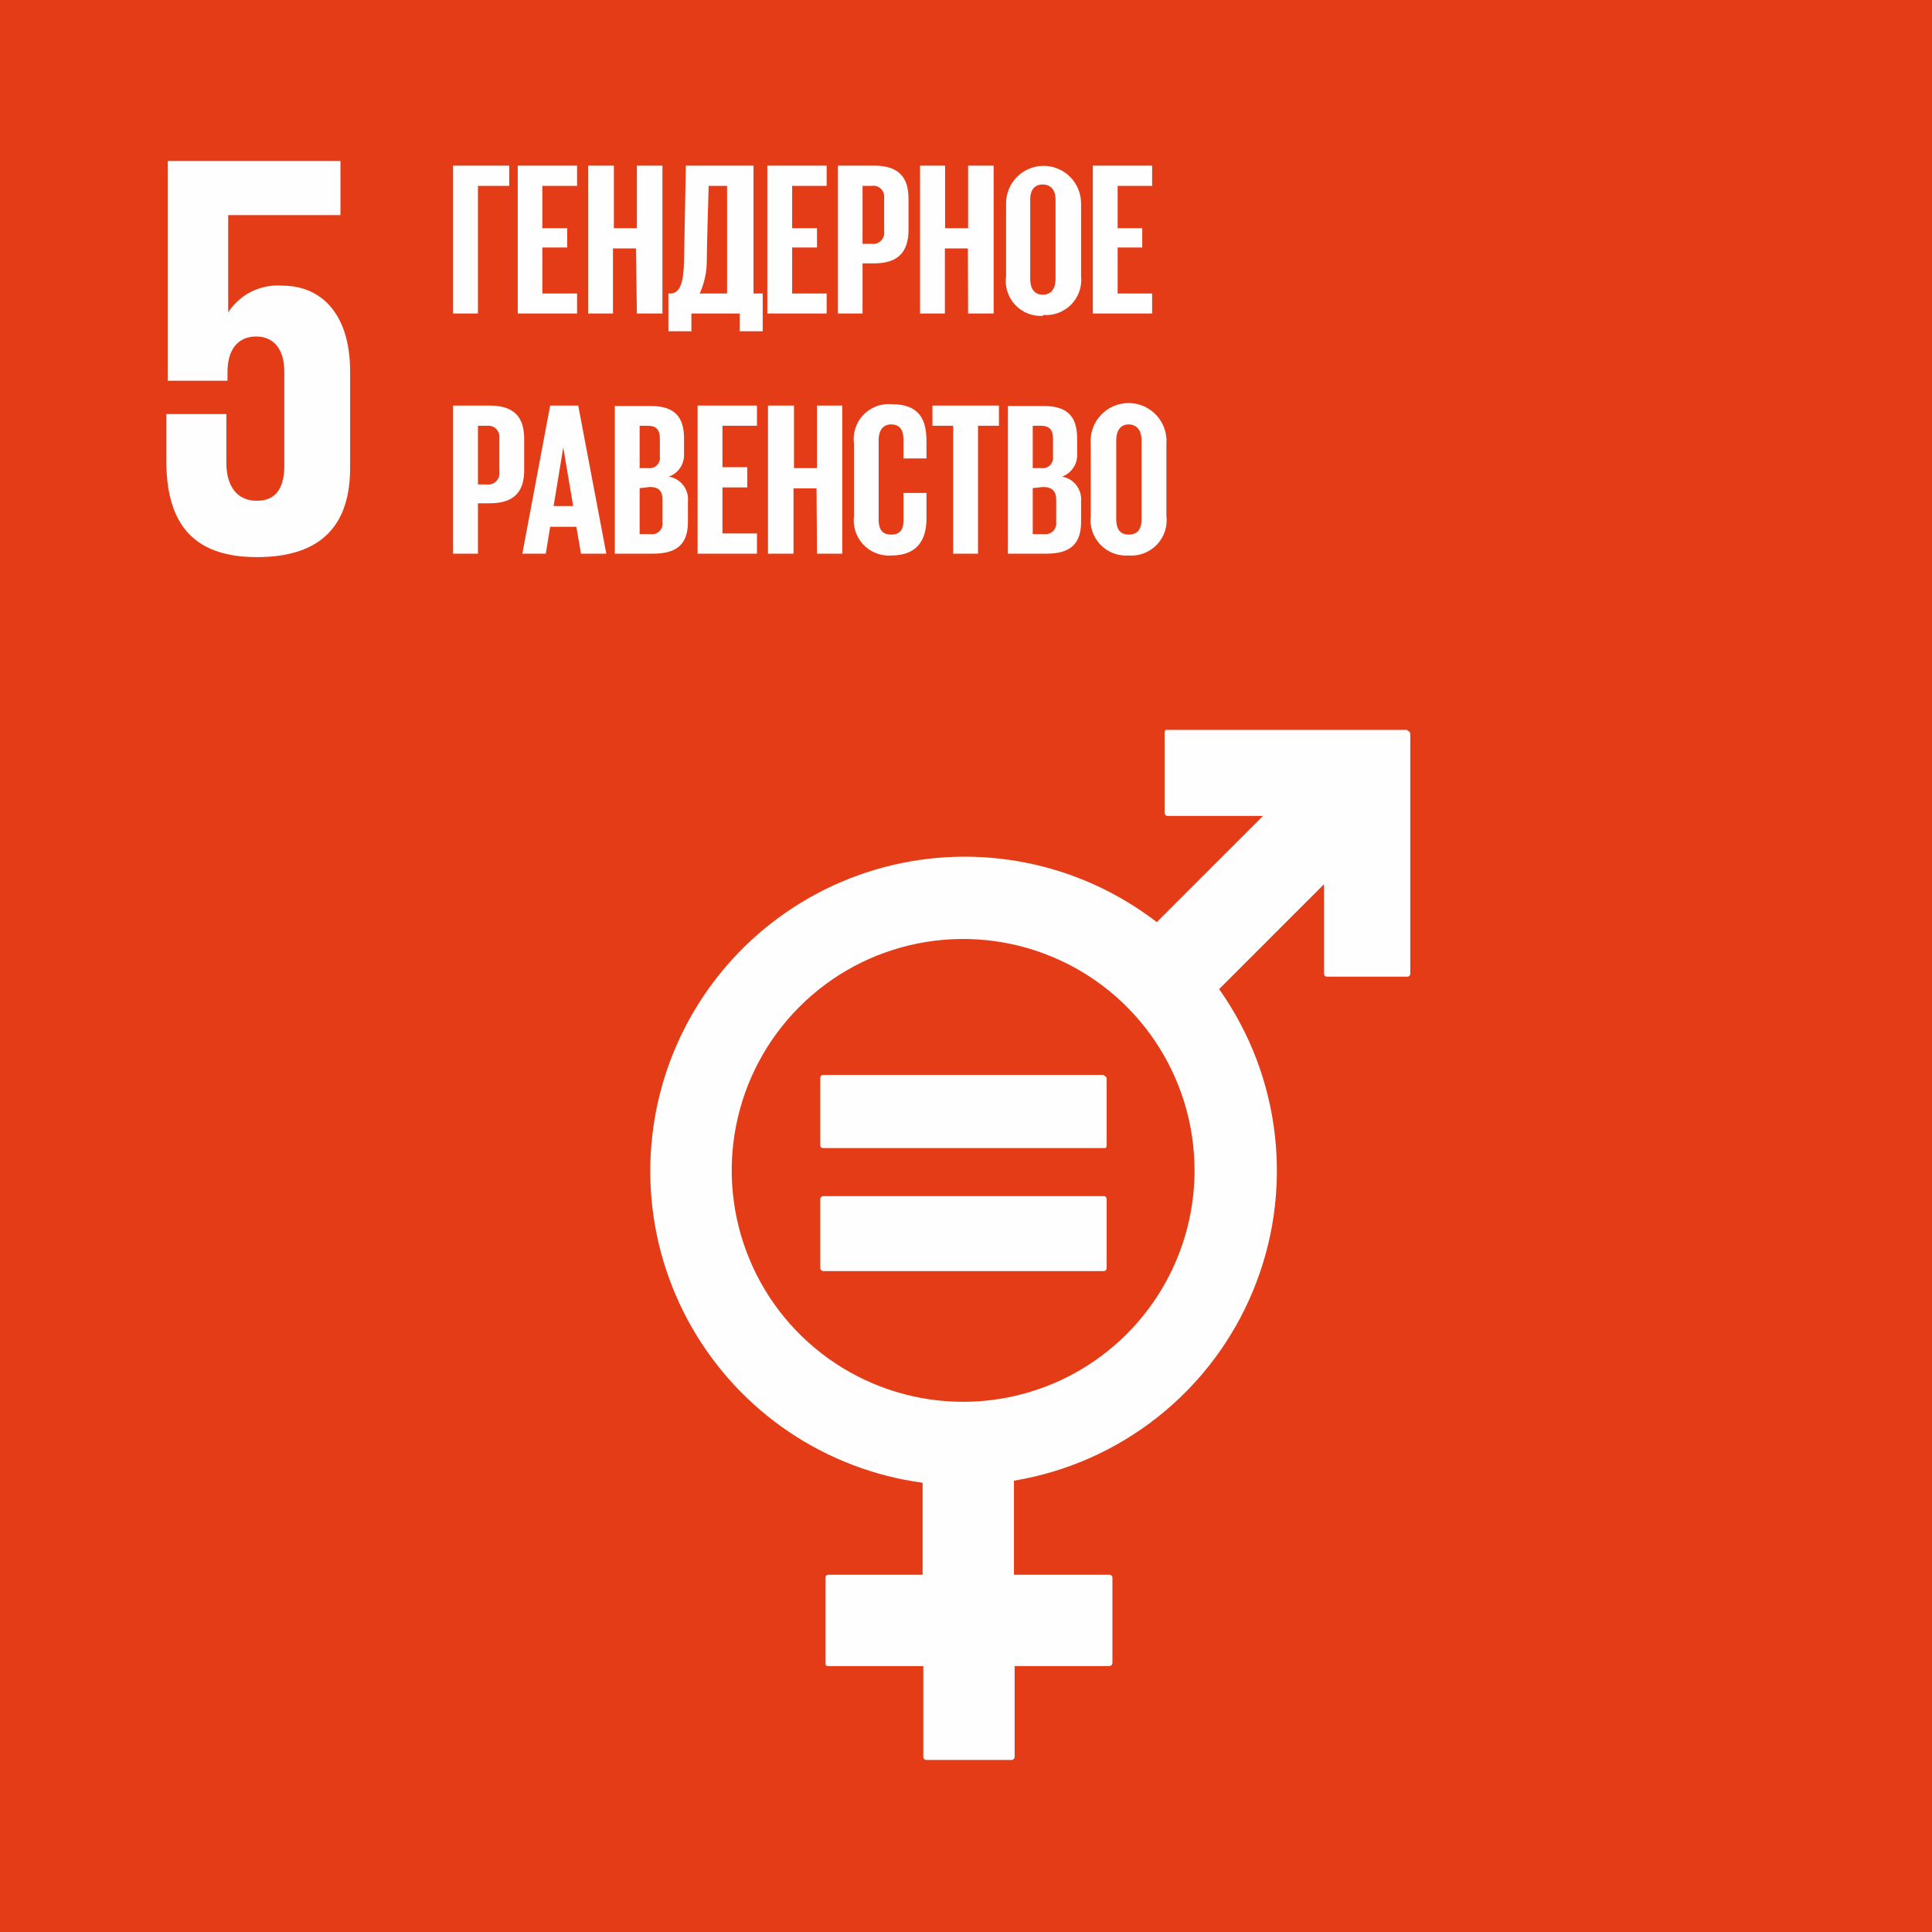
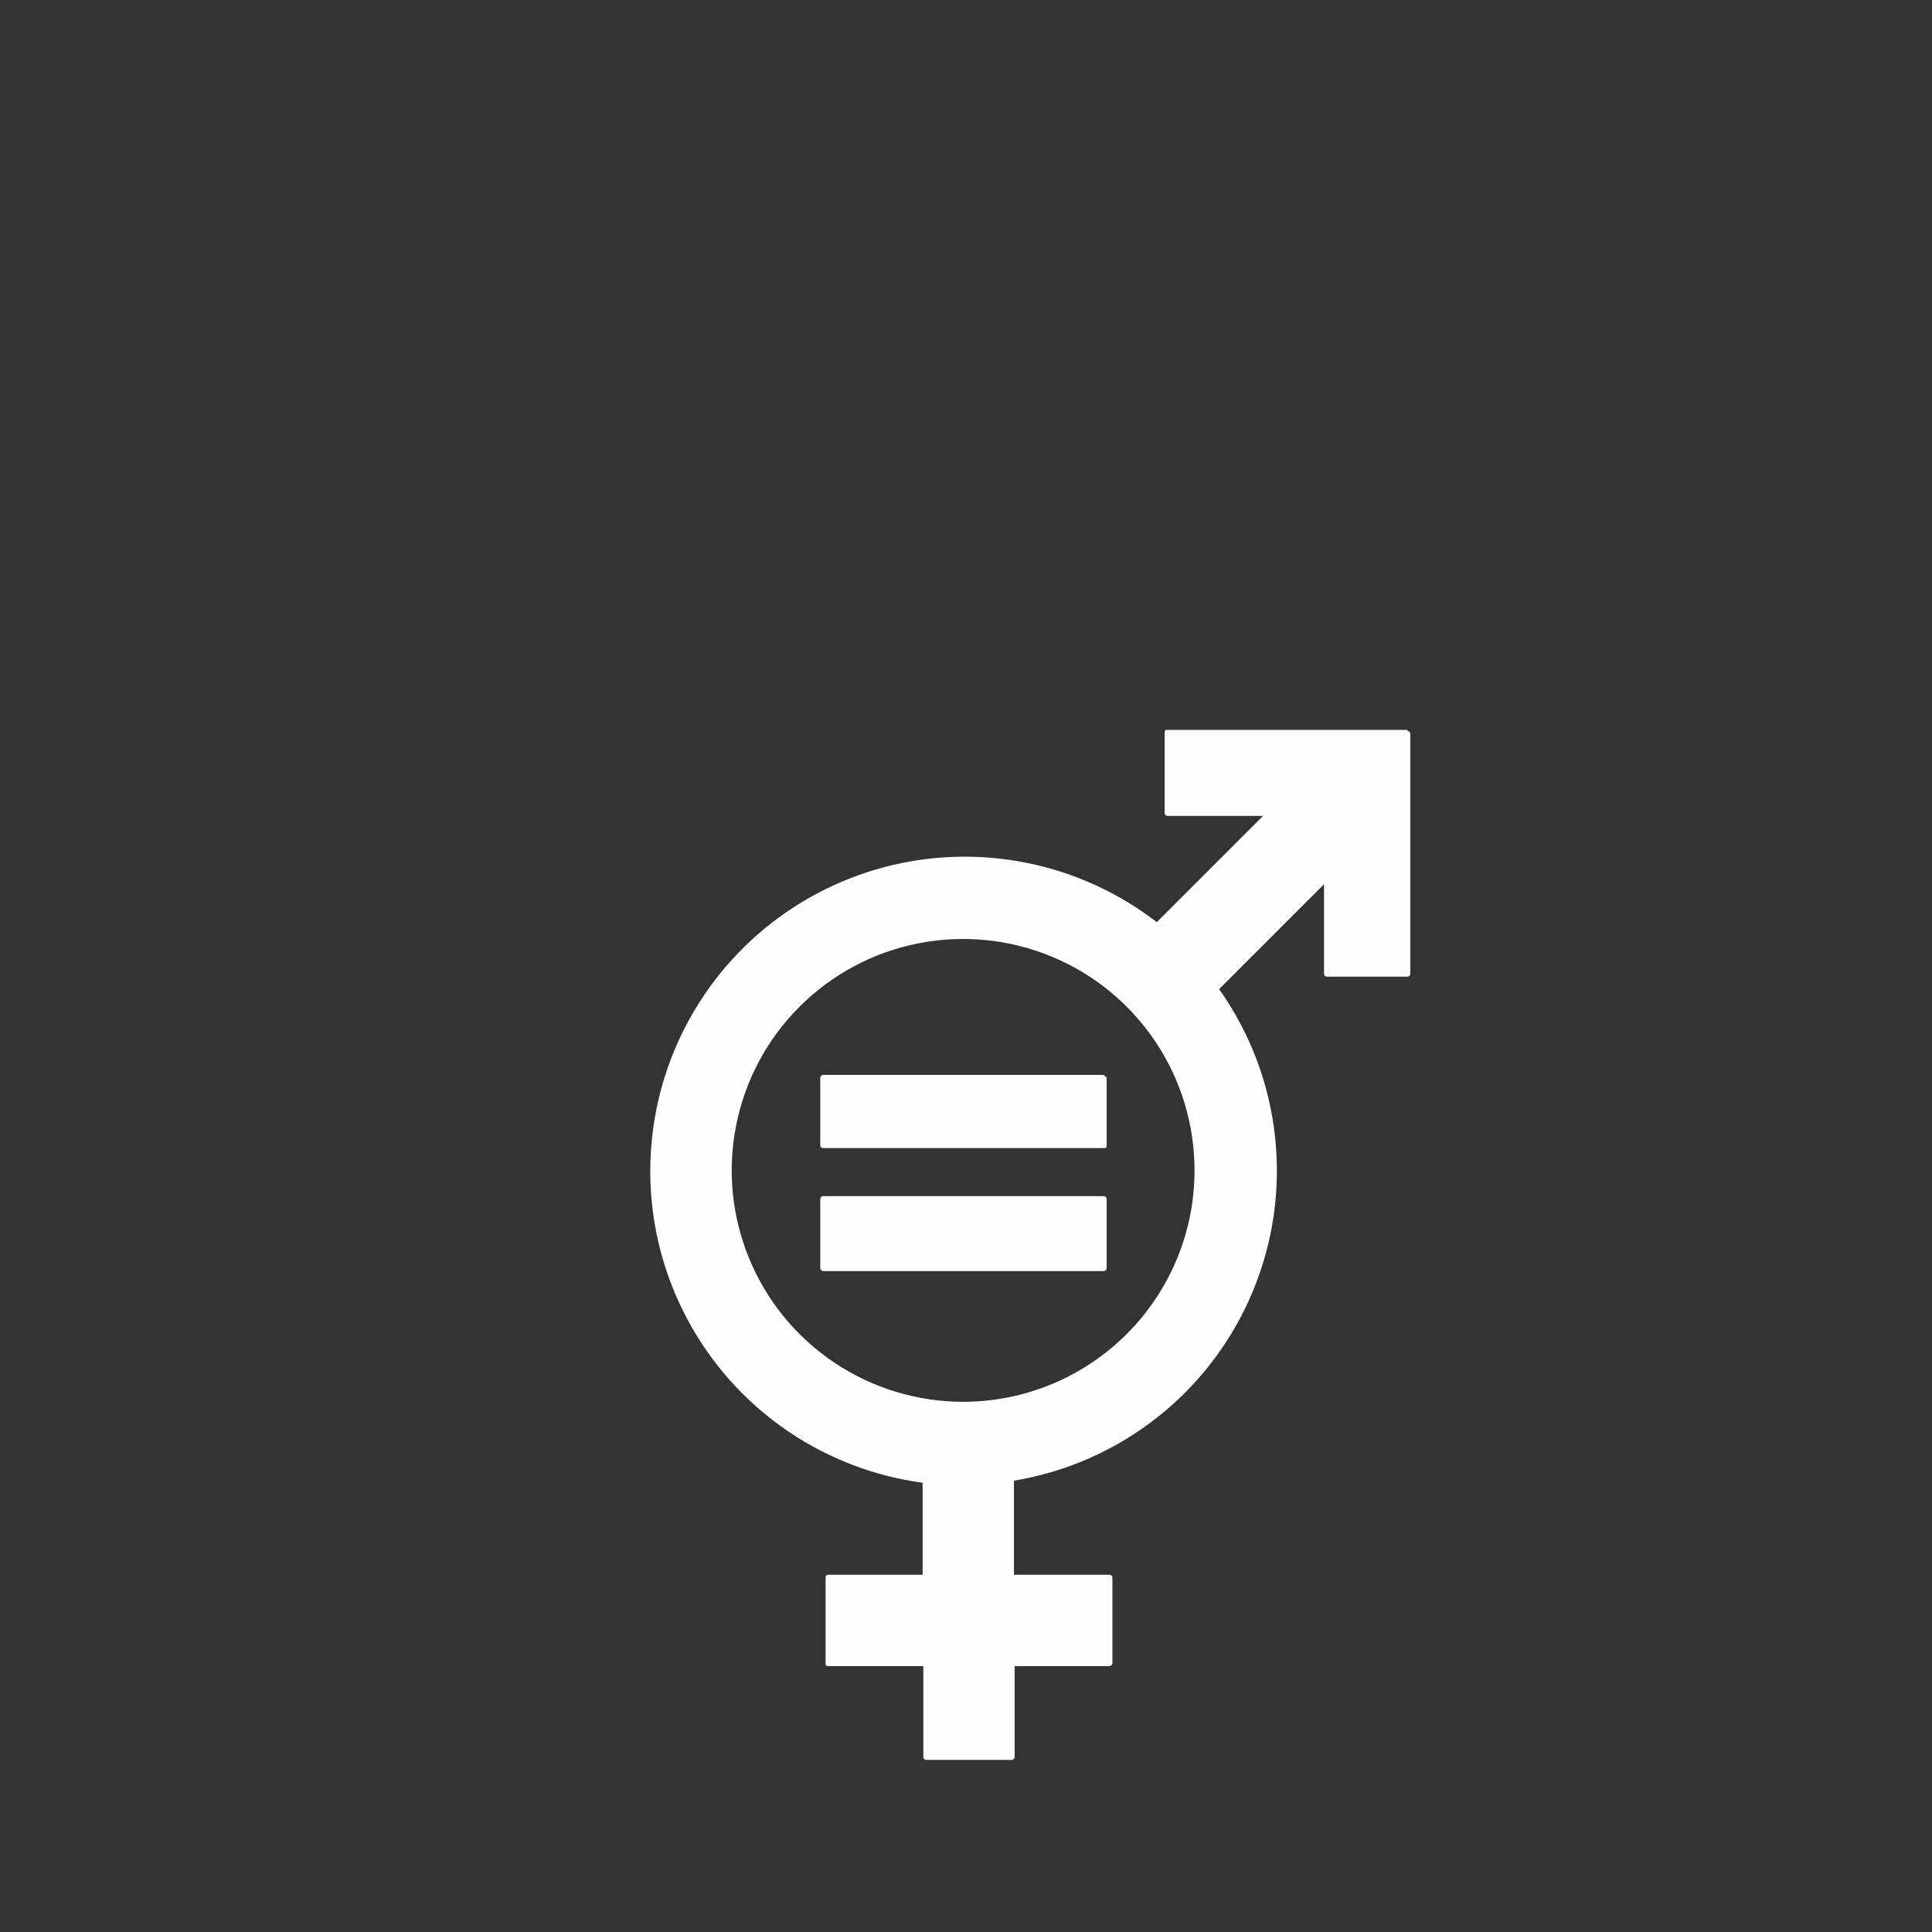
<svg xmlns="http://www.w3.org/2000/svg" width="55" height="55" viewBox="0 0 55 55" fill="none">
  <rect x="0" y="0" width="55" height="55" fill="#333333" stroke="none" />
  <g clip-path="url(#clip0_619_6192)">
-     <path d="M55 0H0V55H55V0Z" fill="#E53C18" />
    <path d="M27.418 39.906C26.115 39.906 24.841 39.519 23.758 38.795C22.675 38.072 21.83 37.043 21.332 35.839C20.833 34.635 20.703 33.311 20.957 32.033C21.211 30.755 21.838 29.581 22.76 28.66C23.681 27.738 24.855 27.111 26.133 26.857C27.411 26.603 28.735 26.733 29.939 27.232C31.143 27.73 32.172 28.575 32.895 29.658C33.619 30.741 34.006 32.015 34.006 33.318C34.006 35.065 33.312 36.741 32.076 37.976C30.841 39.212 29.165 39.906 27.418 39.906ZM31.432 34.051H23.443C23.432 34.05 23.421 34.052 23.41 34.055C23.399 34.059 23.389 34.064 23.381 34.072C23.372 34.079 23.365 34.088 23.36 34.098C23.355 34.108 23.352 34.119 23.351 34.13V36.094C23.351 36.119 23.361 36.142 23.378 36.159C23.395 36.177 23.419 36.186 23.443 36.186H31.432C31.453 36.183 31.473 36.172 31.486 36.155C31.5 36.138 31.506 36.116 31.504 36.094V34.13C31.504 34.11 31.497 34.091 31.483 34.077C31.47 34.062 31.452 34.053 31.432 34.051ZM31.432 30.6H23.443C23.432 30.599 23.421 30.601 23.41 30.604C23.399 30.608 23.389 30.613 23.381 30.621C23.372 30.628 23.365 30.637 23.36 30.647C23.355 30.657 23.352 30.668 23.351 30.679V32.604C23.351 32.663 23.391 32.683 23.443 32.683H31.432C31.471 32.683 31.504 32.683 31.504 32.604V30.705C31.504 30.685 31.497 30.666 31.483 30.652C31.47 30.637 31.452 30.628 31.432 30.627V30.6ZM40.063 20.778H33.226C33.187 20.778 33.154 20.778 33.154 20.869V23.135C33.152 23.157 33.159 23.178 33.172 23.195C33.186 23.212 33.205 23.224 33.226 23.227H35.957L32.932 26.252C31.845 25.414 30.58 24.836 29.234 24.565C27.888 24.293 26.498 24.335 25.171 24.686C23.844 25.038 22.616 25.69 21.581 26.592C20.546 27.494 19.733 28.622 19.203 29.889C18.674 31.156 18.444 32.527 18.529 33.898C18.615 35.268 19.014 36.6 19.697 37.791C20.38 38.982 21.327 40 22.466 40.767C23.605 41.533 24.905 42.027 26.265 42.211V44.83H23.574C23.555 44.83 23.537 44.838 23.523 44.851C23.51 44.865 23.502 44.883 23.502 44.902V47.332C23.502 47.391 23.502 47.43 23.574 47.43H26.285V50.01C26.283 50.032 26.29 50.053 26.303 50.07C26.316 50.087 26.336 50.098 26.357 50.102H28.793C28.817 50.102 28.841 50.092 28.858 50.075C28.875 50.057 28.885 50.034 28.885 50.01V47.43H31.576C31.589 47.43 31.601 47.427 31.613 47.422C31.624 47.417 31.635 47.41 31.643 47.401C31.652 47.392 31.659 47.381 31.663 47.369C31.667 47.357 31.669 47.344 31.668 47.332V44.902C31.665 44.881 31.653 44.861 31.636 44.848C31.619 44.835 31.598 44.828 31.576 44.83H28.865V42.152C30.361 41.904 31.769 41.281 32.958 40.34C34.147 39.399 35.077 38.171 35.66 36.772C36.245 35.373 36.463 33.849 36.296 32.342C36.13 30.835 35.582 29.395 34.706 28.158L37.692 25.172V27.713C37.691 27.734 37.697 27.756 37.71 27.773C37.724 27.79 37.743 27.801 37.764 27.804H40.076C40.097 27.801 40.117 27.79 40.13 27.773C40.144 27.756 40.15 27.734 40.148 27.713V20.902C40.148 20.843 40.115 20.811 40.076 20.811L40.063 20.778Z" fill="#FEFEFE" />
-     <path d="M8.054 8.133C7.75 8.106 7.444 8.162 7.169 8.296C6.895 8.43 6.662 8.636 6.496 8.893V6.123H9.692V4.584H4.774V10.838H6.476V10.595C6.476 9.941 6.777 9.58 7.295 9.58C7.812 9.58 8.094 9.967 8.094 10.582V13.254C8.094 13.843 7.891 14.256 7.314 14.256C6.738 14.256 6.444 13.83 6.444 13.175V11.787H4.734V13.097C4.734 14.786 5.389 15.86 7.314 15.86C9.24 15.86 9.967 14.858 9.967 13.319V10.582C9.967 8.834 9.056 8.133 8.054 8.133Z" fill="#FEFEFE" />
-     <path d="M12.898 8.925H13.606V5.291H14.496V4.715H12.898V8.925ZM14.739 8.925H16.428V8.356H15.439V7.046H16.146V6.496H15.439V5.291H16.428V4.715H14.739V8.925ZM18.131 8.925H18.858V4.715H18.131V6.496H17.476V4.715H16.742V8.925H17.45V7.072H18.104L18.131 8.925ZM19.918 8.356C20.049 8.07 20.118 7.76 20.121 7.446C20.121 7.072 20.154 5.979 20.174 5.291H20.698V8.356H19.918ZM19.028 9.43H19.683V8.925H21.058V9.43H21.713V8.356H21.451V4.715H19.525C19.525 4.715 19.486 6.81 19.473 7.426C19.46 8.041 19.362 8.356 19.08 8.356H19.028V9.43ZM21.844 8.925H23.533V8.356H22.551V7.046H23.258V6.496H22.551V5.291H23.533V4.715H21.844V8.925ZM23.854 8.925H24.555V7.498H24.882C25.609 7.498 25.864 7.131 25.864 6.535V5.664C25.864 5.068 25.609 4.715 24.882 4.715H23.854V8.925ZM24.817 5.291C24.863 5.284 24.91 5.287 24.955 5.301C25 5.315 25.041 5.339 25.075 5.371C25.109 5.404 25.136 5.443 25.152 5.487C25.169 5.531 25.175 5.578 25.17 5.625V6.588C25.177 6.636 25.172 6.684 25.157 6.73C25.141 6.776 25.115 6.818 25.081 6.852C25.047 6.886 25.005 6.912 24.959 6.928C24.913 6.943 24.864 6.948 24.817 6.941H24.555V5.291H24.817ZM27.56 8.925H28.287V4.715H27.56V6.496H26.905V4.715H26.192V8.925H26.899V7.072H27.554L27.56 8.925ZM29.682 8.389C29.44 8.389 29.328 8.205 29.328 7.943V5.677C29.328 5.422 29.44 5.252 29.682 5.252C29.924 5.252 30.049 5.422 30.049 5.677V7.943C30.049 8.205 29.937 8.389 29.682 8.389ZM29.682 8.965C29.83 8.979 29.98 8.961 30.12 8.91C30.26 8.859 30.388 8.778 30.492 8.672C30.597 8.566 30.677 8.438 30.726 8.297C30.775 8.156 30.792 8.006 30.776 7.858V5.789C30.776 5.649 30.748 5.51 30.694 5.38C30.641 5.251 30.562 5.133 30.463 5.034C30.364 4.935 30.246 4.856 30.117 4.803C29.987 4.749 29.848 4.721 29.708 4.721C29.568 4.721 29.429 4.749 29.3 4.803C29.17 4.856 29.052 4.935 28.953 5.034C28.854 5.133 28.776 5.251 28.722 5.38C28.668 5.51 28.641 5.649 28.641 5.789V7.858C28.62 8.006 28.632 8.156 28.677 8.298C28.722 8.44 28.798 8.57 28.9 8.679C29.002 8.788 29.126 8.872 29.265 8.926C29.404 8.98 29.553 9.002 29.702 8.991L29.682 8.965ZM31.11 8.925H32.799V8.356H31.817V7.046H32.517V6.496H31.817V5.291H32.799V4.715H31.11V8.925ZM12.898 15.762H13.606V14.328H13.94C14.66 14.328 14.922 13.974 14.922 13.385V12.494C14.922 11.898 14.66 11.545 13.94 11.545H12.898V15.762ZM13.861 12.121C13.909 12.115 13.958 12.119 14.004 12.135C14.05 12.15 14.091 12.176 14.125 12.21C14.16 12.245 14.185 12.286 14.201 12.332C14.216 12.378 14.221 12.427 14.215 12.475V13.437C14.221 13.485 14.216 13.534 14.201 13.58C14.185 13.626 14.16 13.668 14.125 13.702C14.091 13.736 14.05 13.762 14.004 13.777C13.958 13.793 13.909 13.797 13.861 13.791H13.606V12.121H13.861ZM15.537 15.762L15.662 14.996H16.408L16.539 15.762H17.26L16.461 11.545H15.662L14.87 15.762H15.537ZM16.035 12.737L16.317 14.406H15.76L16.035 12.737ZM17.502 15.762H18.596C19.322 15.762 19.584 15.441 19.584 14.852V14.275C19.6 14.111 19.552 13.946 19.452 13.815C19.351 13.684 19.204 13.596 19.041 13.568C19.174 13.52 19.288 13.431 19.366 13.313C19.444 13.195 19.481 13.055 19.473 12.913V12.488C19.473 11.892 19.231 11.558 18.523 11.558H17.502V15.762ZM18.504 13.863C18.766 13.863 18.858 13.994 18.858 14.217V14.871C18.864 14.917 18.86 14.963 18.846 15.007C18.831 15.05 18.807 15.09 18.774 15.122C18.742 15.155 18.702 15.179 18.659 15.193C18.615 15.208 18.569 15.212 18.523 15.205H18.209V13.896L18.504 13.863ZM18.209 12.121H18.451C18.674 12.121 18.785 12.232 18.785 12.475V12.992C18.792 13.037 18.788 13.084 18.773 13.127C18.759 13.171 18.735 13.21 18.702 13.243C18.67 13.275 18.63 13.3 18.587 13.314C18.543 13.329 18.497 13.333 18.451 13.326H18.209V12.121ZM19.859 15.762H21.549V15.186H20.567V13.876H21.274V13.3H20.567V12.121H21.549V11.545H19.859V15.762ZM23.258 15.762H23.978V11.545H23.258V13.326H22.603V11.545H21.863V15.762H22.59V13.902H23.245L23.258 15.762ZM25.373 15.814C26.113 15.814 26.375 15.369 26.375 14.76V14.033H25.72V14.812C25.72 15.074 25.628 15.219 25.367 15.219C25.105 15.219 25.013 15.055 25.013 14.793V12.527C25.013 12.272 25.124 12.082 25.367 12.082C25.609 12.082 25.72 12.232 25.72 12.514V13.051H26.375V12.566C26.375 11.912 26.152 11.505 25.373 11.505C25.225 11.494 25.076 11.516 24.937 11.57C24.798 11.624 24.673 11.709 24.571 11.818C24.469 11.926 24.393 12.057 24.348 12.199C24.304 12.341 24.291 12.491 24.312 12.638V14.681C24.293 14.829 24.306 14.979 24.351 15.12C24.396 15.261 24.472 15.391 24.574 15.5C24.675 15.608 24.8 15.693 24.938 15.747C25.076 15.801 25.225 15.824 25.373 15.814ZM26.545 12.121H27.135V15.762H27.842V12.121H28.438V11.545H26.545V12.121ZM28.693 15.762H29.793C30.514 15.762 30.776 15.441 30.776 14.852V14.275C30.791 14.112 30.745 13.948 30.645 13.817C30.546 13.686 30.401 13.597 30.239 13.568C30.37 13.519 30.483 13.429 30.56 13.311C30.636 13.193 30.673 13.054 30.664 12.913V12.488C30.664 11.892 30.422 11.558 29.715 11.558H28.693V15.762ZM29.695 13.863C29.957 13.863 30.068 13.994 30.068 14.217V14.871C30.073 14.918 30.067 14.965 30.05 15.009C30.034 15.053 30.008 15.093 29.973 15.125C29.939 15.157 29.898 15.181 29.853 15.195C29.808 15.209 29.761 15.213 29.715 15.205H29.4V13.896L29.695 13.863ZM29.4 12.121H29.643C29.865 12.121 29.977 12.232 29.977 12.475V12.992C29.983 13.037 29.979 13.084 29.965 13.127C29.95 13.171 29.926 13.21 29.893 13.243C29.861 13.275 29.821 13.3 29.778 13.314C29.734 13.329 29.688 13.333 29.643 13.326H29.4V12.121ZM32.131 15.219C31.889 15.219 31.777 15.055 31.777 14.793V12.527C31.777 12.272 31.889 12.082 32.131 12.082C32.373 12.082 32.498 12.272 32.498 12.527V14.793C32.498 15.055 32.386 15.219 32.131 15.219ZM32.131 15.814C32.28 15.825 32.43 15.803 32.569 15.749C32.708 15.695 32.834 15.611 32.937 15.502C33.039 15.394 33.117 15.264 33.163 15.122C33.209 14.98 33.224 14.83 33.205 14.681V12.638C33.217 12.49 33.197 12.341 33.148 12.2C33.1 12.059 33.022 11.93 32.921 11.821C32.82 11.711 32.697 11.624 32.561 11.564C32.424 11.505 32.277 11.474 32.128 11.474C31.979 11.474 31.831 11.505 31.695 11.564C31.558 11.624 31.436 11.711 31.335 11.821C31.233 11.93 31.156 12.059 31.107 12.2C31.058 12.341 31.039 12.49 31.051 12.638V14.681C31.033 14.83 31.048 14.981 31.095 15.123C31.143 15.264 31.221 15.394 31.324 15.502C31.427 15.611 31.553 15.695 31.693 15.749C31.832 15.803 31.982 15.825 32.131 15.814Z" fill="#FEFEFE" />
  </g>
  <defs>
    <clipPath id="clip0_619_6192">
      <rect width="55" height="55" fill="white" />
    </clipPath>
  </defs>
</svg>